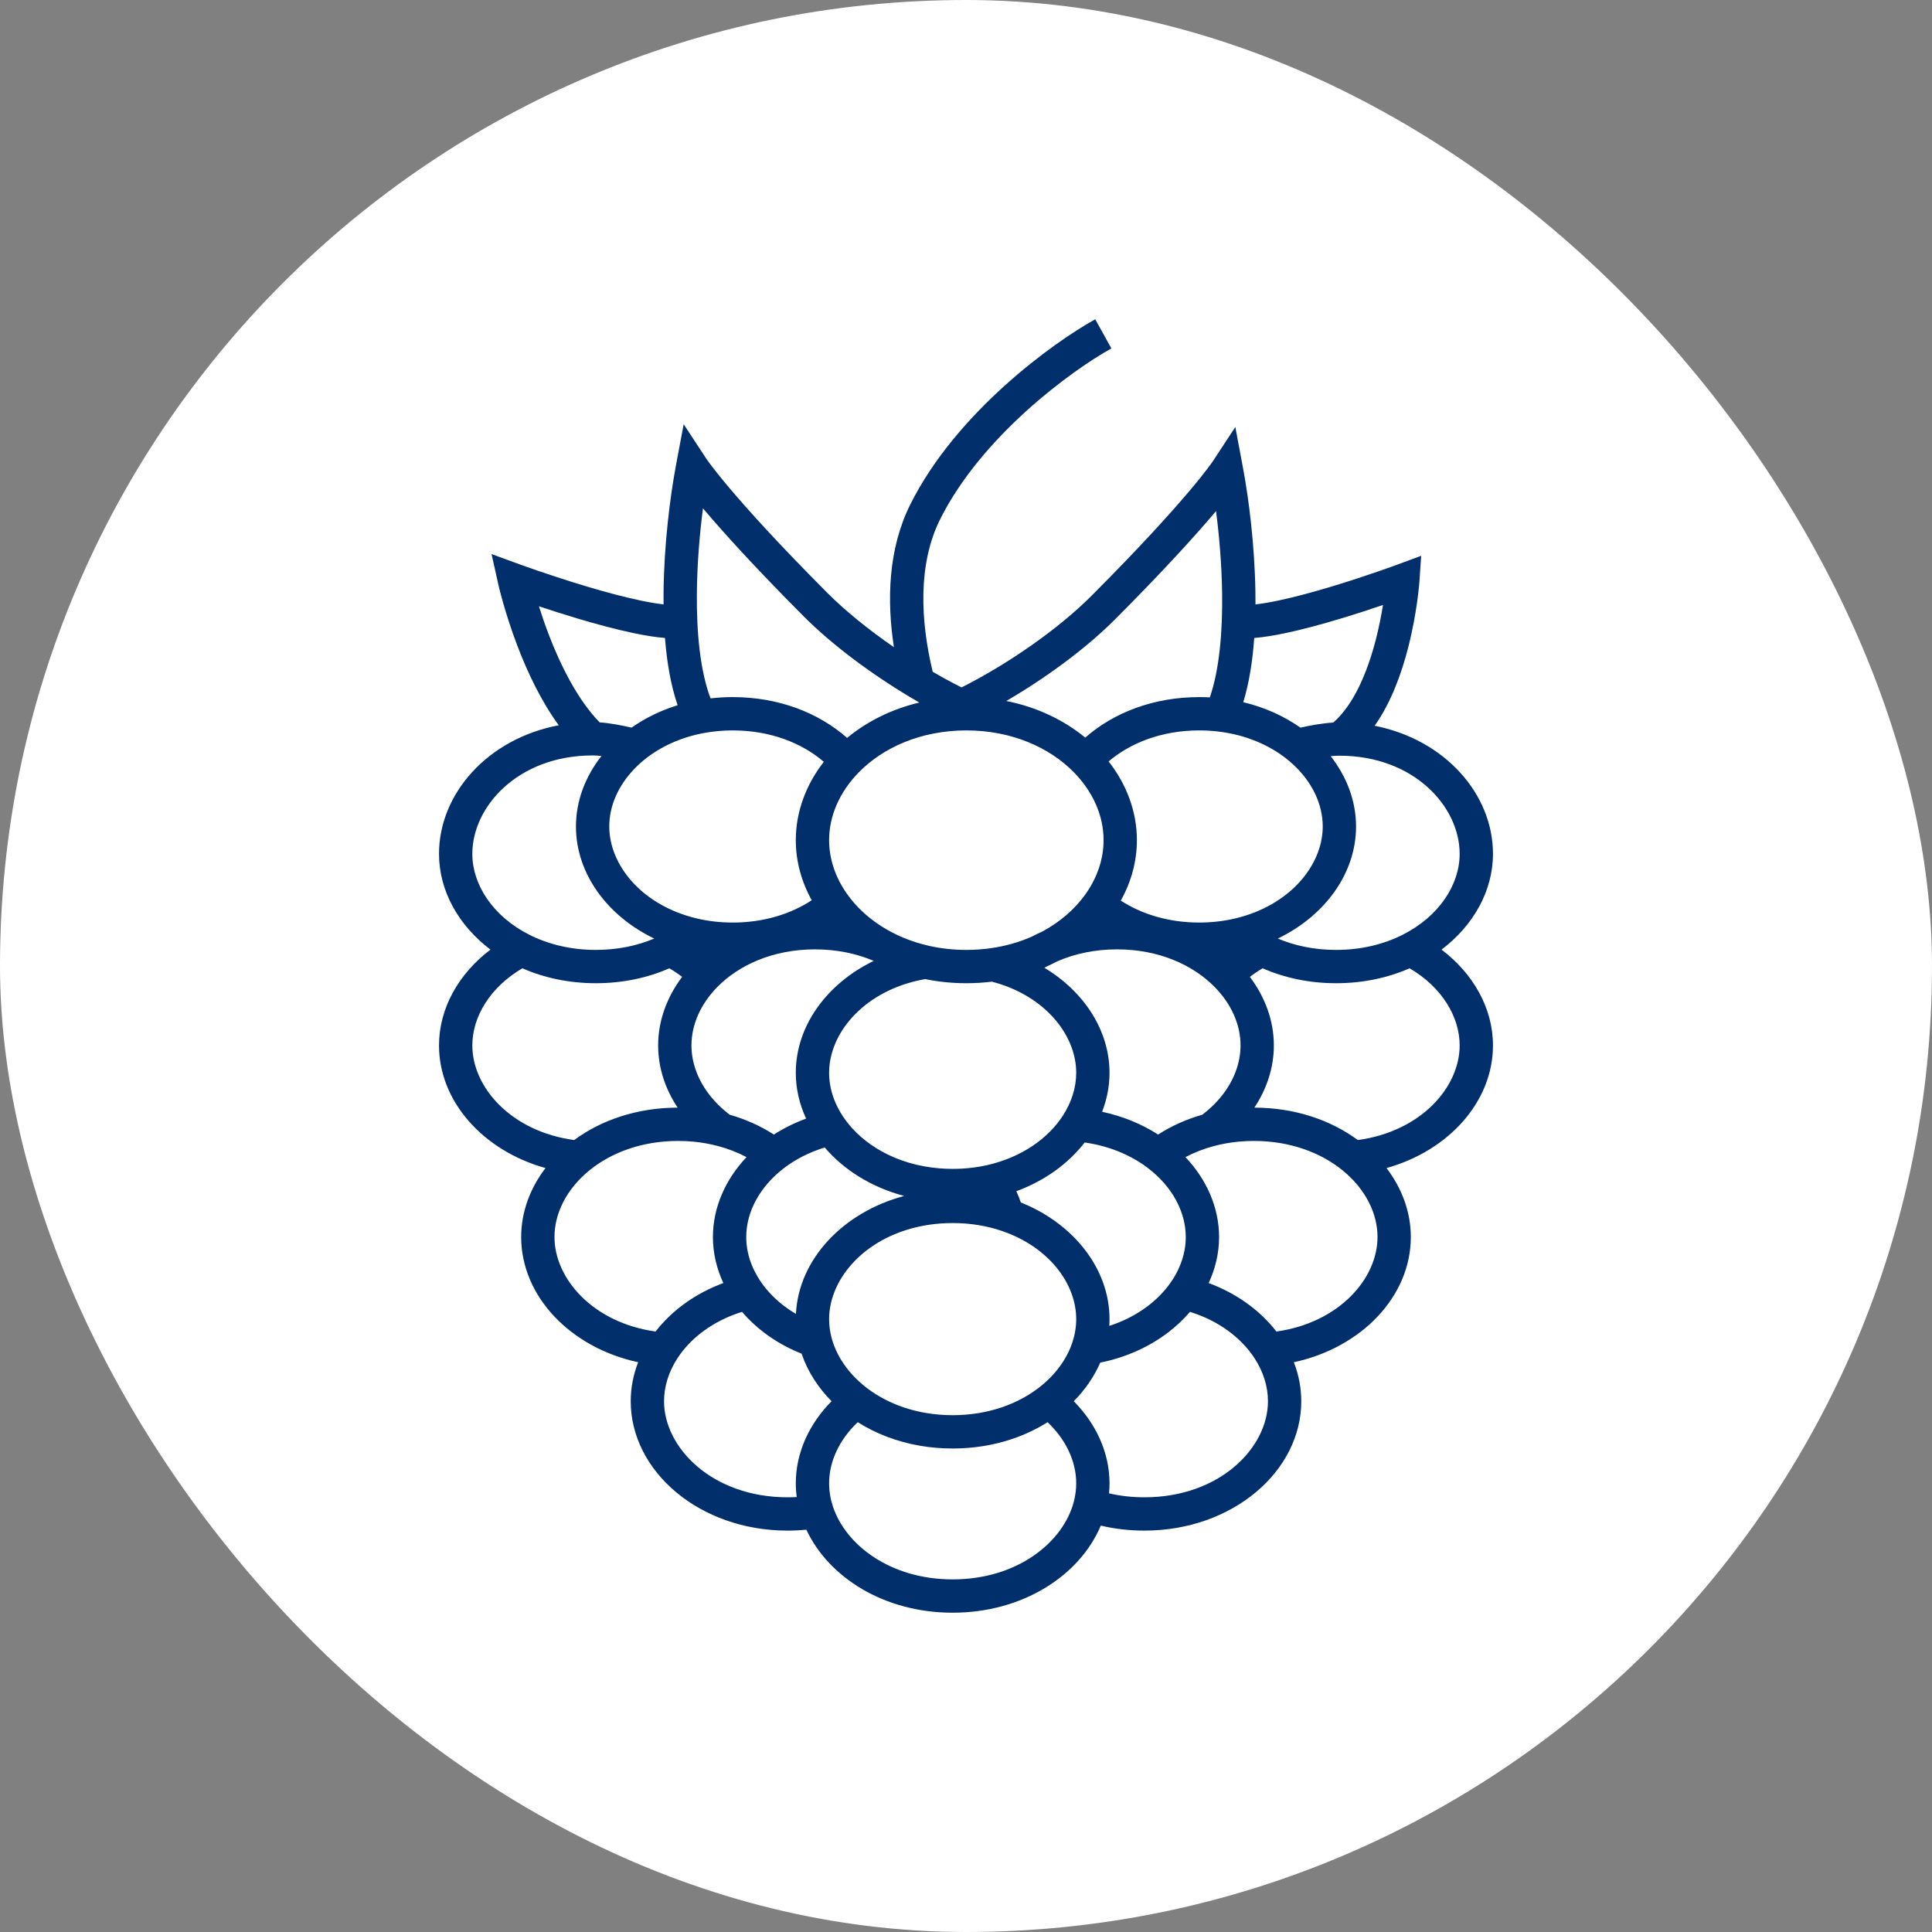
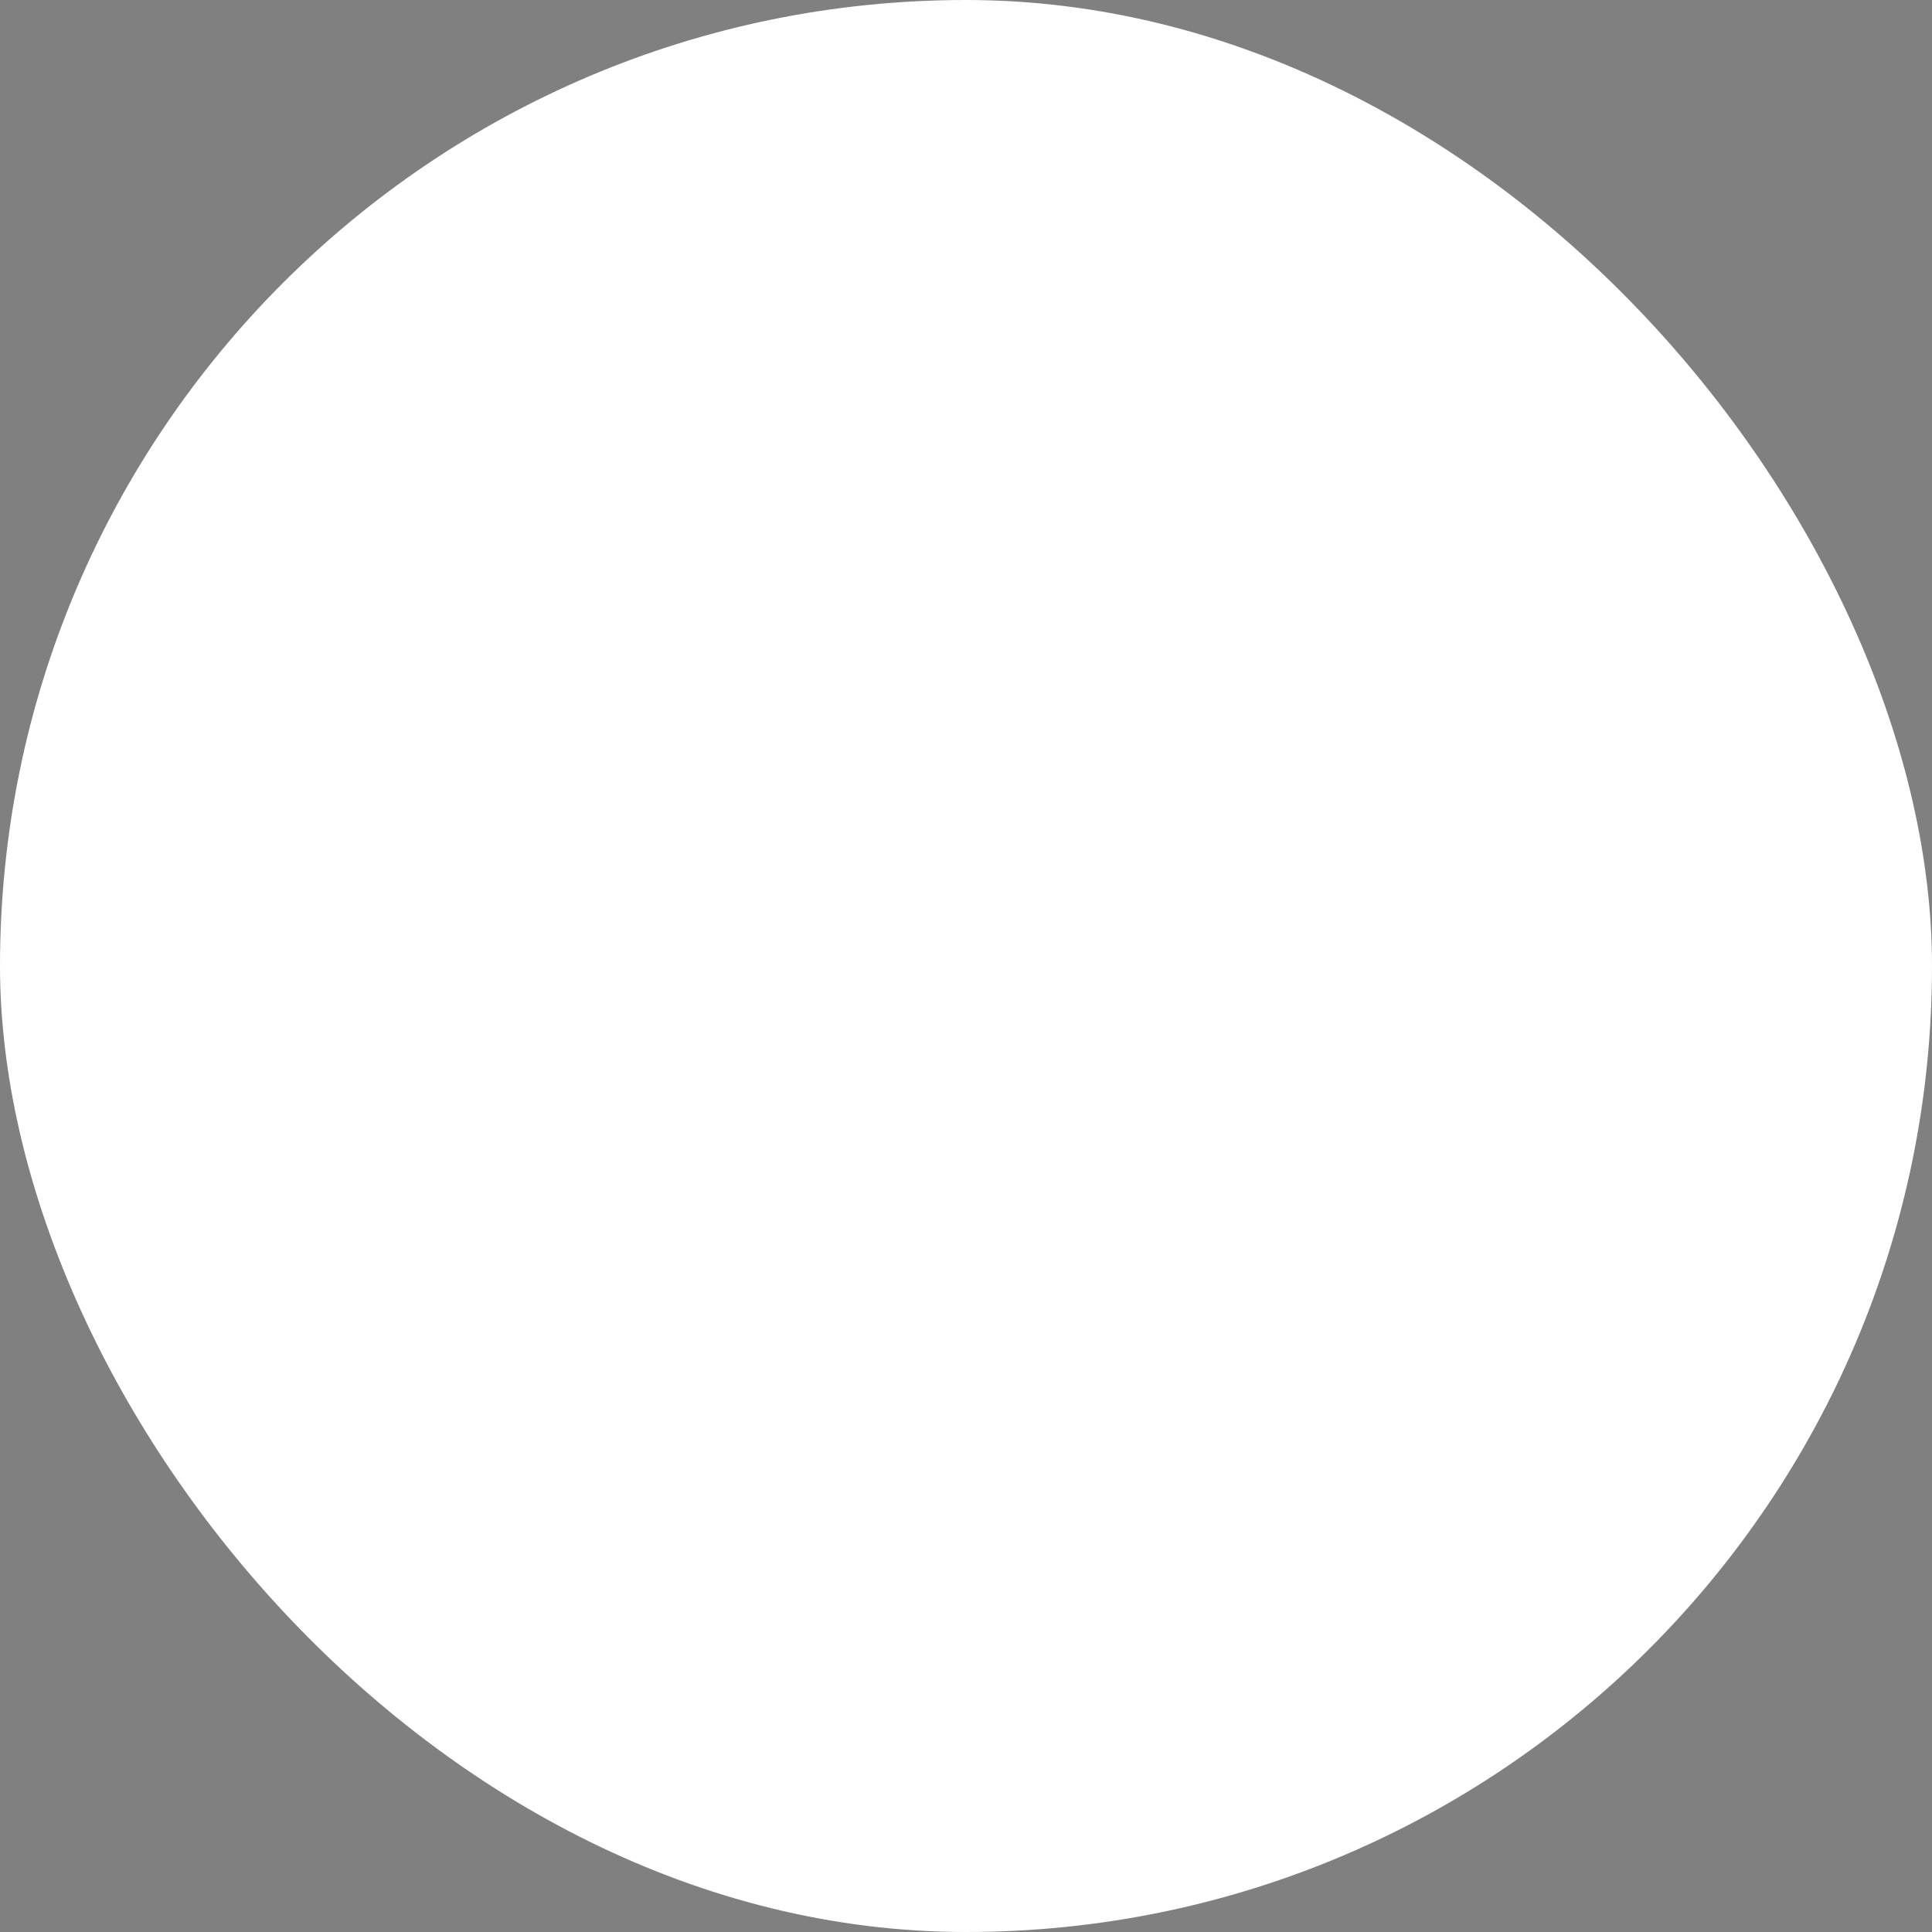
<svg xmlns="http://www.w3.org/2000/svg" width="116" height="116" viewBox="0 0 116 116" fill="none">
  <rect x="0" y="0" width="116" height="116" fill="#808080" stroke="none" />
  <rect width="116" height="116" rx="58" fill="white" />
-   <path fill-rule="evenodd" clip-rule="evenodd" d="M66.729 20.919C64.342 22.244 58.951 26.173 56.449 31.173C55.102 33.865 55.261 37.266 56.002 40.335C56.586 40.675 57.167 40.99 57.734 41.274C60.532 39.861 63.546 37.768 65.537 35.771C68.46 32.84 70.291 30.806 71.386 29.513C71.933 28.866 72.296 28.406 72.518 28.112C72.63 27.965 72.706 27.86 72.752 27.794C72.776 27.761 72.792 27.738 72.801 27.725L72.809 27.712L72.81 27.712L72.811 27.71L74.171 25.638L74.628 28.077C74.982 29.959 75.333 32.738 75.376 35.538C75.38 35.788 75.382 36.038 75.38 36.289C75.762 36.247 76.218 36.171 76.736 36.062C77.737 35.852 78.863 35.544 79.929 35.223C80.992 34.903 81.981 34.574 82.705 34.324C83.067 34.199 83.362 34.095 83.565 34.022C83.667 33.985 83.746 33.956 83.799 33.937L83.86 33.915L83.878 33.908L85.329 33.371L85.224 34.914L85.216 35.008C85.211 35.066 85.204 35.148 85.194 35.252C85.173 35.461 85.139 35.758 85.089 36.122C84.988 36.847 84.817 37.844 84.537 38.926C84.156 40.395 83.543 42.152 82.537 43.576C86.76 44.409 89.64 47.679 89.64 51.266C89.64 53.509 88.447 55.584 86.552 57.017C88.447 58.451 89.64 60.526 89.64 62.769C89.64 66.13 86.998 69.084 83.248 70.132C84.17 71.341 84.708 72.771 84.708 74.272C84.708 77.818 81.767 80.911 77.685 81.79C77.973 82.535 78.13 83.324 78.13 84.132C78.13 88.341 74.003 91.9 68.712 91.9C67.794 91.9 66.917 91.795 66.093 91.6C64.823 94.61 61.4 96.829 57.199 96.829C53.109 96.829 49.765 94.73 48.415 91.846C48.047 91.881 47.671 91.9 47.288 91.9C41.997 91.9 37.87 88.341 37.87 84.132C37.87 83.324 38.027 82.535 38.315 81.79C34.233 80.911 31.292 77.818 31.292 74.272C31.292 72.771 31.83 71.341 32.752 70.132C29.002 69.084 26.359 66.13 26.359 62.769C26.359 60.526 27.553 58.451 29.448 57.017C27.553 55.584 26.359 53.509 26.359 51.266C26.359 47.657 29.276 44.355 33.547 43.546C32.458 42.055 31.649 40.3 31.082 38.821C30.685 37.785 30.394 36.849 30.201 36.17C30.105 35.831 30.033 35.554 29.985 35.362C29.961 35.265 29.943 35.189 29.93 35.137L29.916 35.076L29.912 35.059L29.911 35.054L29.911 35.052C29.911 35.052 29.756 34.354 29.514 33.267L31.23 33.895L31.235 33.896L31.25 33.902L31.311 33.924C31.365 33.944 31.445 33.972 31.549 34.009C31.756 34.083 32.055 34.188 32.422 34.313C33.157 34.563 34.161 34.894 35.238 35.216C36.319 35.539 37.459 35.848 38.472 36.059C38.995 36.168 39.456 36.245 39.841 36.288C39.838 36.049 39.838 35.811 39.841 35.574C39.869 32.705 40.23 29.838 40.591 27.91L41.049 25.471L42.409 27.544L42.41 27.545L42.419 27.558C42.428 27.572 42.444 27.595 42.467 27.628C42.514 27.693 42.59 27.799 42.701 27.945C42.924 28.239 43.287 28.7 43.834 29.346C44.929 30.639 46.76 32.673 49.683 35.605C50.761 36.686 52.161 37.817 53.672 38.857C53.239 36.046 53.323 32.951 54.66 30.278C57.421 24.761 63.212 20.583 65.759 19.17L66.729 20.919ZM39.926 38.305C39.343 38.259 38.7 38.15 38.063 38.017C36.973 37.79 35.773 37.463 34.666 37.133C33.821 36.88 33.022 36.623 32.358 36.402C32.516 36.907 32.713 37.488 32.95 38.106C33.659 39.957 34.68 42.013 36.004 43.373C36.669 43.419 37.36 43.56 37.921 43.687C38.731 43.117 39.661 42.659 40.685 42.343C40.272 41.139 40.039 39.744 39.926 38.305ZM42.662 41.931C43.097 41.881 43.543 41.855 43.999 41.855C46.764 41.855 49.169 42.807 50.861 44.306C52.05 43.321 53.528 42.578 55.199 42.181C55.006 42.07 54.813 41.957 54.621 41.842C52.283 40.445 49.948 38.704 48.266 37.017C45.313 34.054 43.444 31.98 42.308 30.639C42.273 30.598 42.24 30.558 42.207 30.519C42.009 32.049 41.858 33.825 41.841 35.594C41.816 38.026 42.047 40.31 42.662 41.931ZM60.42 42.088C62.255 42.453 63.874 43.23 65.16 44.287C66.851 42.799 69.248 41.855 72.001 41.855C72.216 41.855 72.429 41.861 72.639 41.872C73.211 40.216 73.413 37.949 73.377 35.569C73.35 33.863 73.203 32.16 73.013 30.686C72.98 30.725 72.946 30.765 72.912 30.805C71.776 32.147 69.907 34.221 66.953 37.183C65.219 38.922 62.824 40.687 60.42 42.088ZM74.648 42.161C75.938 42.469 77.098 42.997 78.08 43.688C78.662 43.559 79.374 43.423 80.052 43.384C81.288 42.307 82.102 40.351 82.601 38.425C82.8 37.654 82.94 36.926 83.037 36.324C82.336 36.563 81.451 36.853 80.506 37.138C79.413 37.468 78.227 37.793 77.146 38.02C76.518 38.151 75.884 38.259 75.306 38.305C75.208 39.669 75.005 40.994 74.648 42.161ZM79.897 45.402C80.856 46.628 81.419 48.089 81.419 49.623C81.419 52.449 79.539 54.995 76.72 56.352C77.737 56.781 78.919 57.034 80.223 57.034C81.742 57.034 83.097 56.69 84.216 56.125C86.404 55.02 87.64 53.118 87.64 51.266C87.64 48.421 84.885 45.373 80.419 45.373C80.253 45.373 80.078 45.383 79.897 45.402ZM67.295 54.073C68.532 54.877 70.142 55.391 72.001 55.391C72.759 55.391 73.475 55.306 74.142 55.15C77.442 54.378 79.419 51.95 79.419 49.623C79.419 48.278 78.774 46.917 77.577 45.84C77.468 45.741 77.353 45.645 77.235 45.551C76.186 44.725 74.799 44.123 73.172 43.925C72.794 43.879 72.403 43.855 72.001 43.855C69.749 43.855 67.865 44.609 66.563 45.718C67.634 47.084 68.261 48.721 68.261 50.445C68.261 51.726 67.914 52.962 67.295 54.073ZM62.607 55.918C63.661 55.346 64.523 54.589 65.142 53.734C65.87 52.729 66.261 51.593 66.261 50.445C66.261 48.985 65.628 47.541 64.474 46.366C63.018 44.884 60.749 43.855 58.021 43.855C55.281 43.855 53.004 44.894 51.549 46.387C50.407 47.558 49.781 48.993 49.781 50.445C49.781 51.586 50.167 52.714 50.886 53.715C51.918 55.149 53.63 56.309 55.79 56.792C56.49 56.949 57.237 57.034 58.021 57.034C58.523 57.034 59.009 56.999 59.477 56.933C60.374 56.807 61.206 56.566 61.956 56.236C62.167 56.123 62.384 56.017 62.607 55.918ZM59.559 58.94C59.06 59.002 58.546 59.034 58.021 59.034C57.163 59.034 56.335 58.948 55.547 58.786C55.371 58.817 55.198 58.852 55.028 58.893C51.745 59.672 49.781 62.092 49.781 64.412C49.781 65.365 50.103 66.32 50.715 67.182C51.809 68.723 53.823 69.939 56.407 70.149C56.666 70.17 56.93 70.181 57.199 70.181C57.941 70.181 58.644 70.099 59.3 69.949C61.355 69.478 62.931 68.346 63.812 66.993C64.34 66.182 64.617 65.296 64.617 64.412C64.617 62.352 63.079 60.223 60.424 59.215C60.147 59.11 59.858 59.018 59.559 58.94ZM48.737 54.052C48.125 52.947 47.781 51.718 47.781 50.445C47.781 48.73 48.403 47.102 49.462 45.74C48.16 44.62 46.266 43.855 43.999 43.855C43.384 43.855 42.797 43.911 42.241 44.016C40.866 44.274 39.685 44.827 38.765 45.551C38.524 45.741 38.302 45.942 38.098 46.153C37.109 47.175 36.581 48.405 36.581 49.623C36.581 51.95 38.558 54.378 41.858 55.15C42.524 55.306 43.241 55.391 43.999 55.391C45.873 55.391 47.495 54.868 48.737 54.052ZM39.28 56.352C36.461 54.995 34.581 52.449 34.581 49.623C34.581 48.084 35.148 46.618 36.112 45.39C35.928 45.37 35.749 45.358 35.581 45.358C31.118 45.358 28.359 48.419 28.359 51.266C28.359 53.118 29.596 55.02 31.784 56.125C32.903 56.69 34.258 57.034 35.777 57.034C37.081 57.034 38.263 56.781 39.28 56.352ZM40.189 58.138C38.889 58.708 37.396 59.034 35.777 59.034C34.158 59.034 32.665 58.708 31.365 58.138C29.439 59.264 28.359 61.038 28.359 62.769C28.359 65.287 30.692 67.938 34.473 68.45C36.104 67.249 38.254 66.508 40.686 66.504C39.942 65.386 39.516 64.104 39.516 62.769C39.516 61.279 40.047 59.857 40.956 58.654C40.717 58.47 40.461 58.297 40.189 58.138ZM43.815 66.93C44.787 67.208 45.678 67.613 46.466 68.12C47.056 67.74 47.704 67.418 48.4 67.163C48.001 66.301 47.781 65.37 47.781 64.412C47.781 61.593 49.652 59.052 52.46 57.693C51.438 57.258 50.248 57.001 48.934 57.001C46.422 57.001 44.368 57.939 43.069 59.261C42.057 60.291 41.516 61.536 41.516 62.769C41.516 64.001 42.057 65.246 43.069 66.276C43.295 66.507 43.544 66.725 43.815 66.93ZM49.518 68.897C48.619 69.172 47.824 69.578 47.156 70.072C47.128 70.093 47.1 70.114 47.073 70.135C45.606 71.254 44.805 72.775 44.805 74.272C44.805 75.227 45.128 76.185 45.743 77.049C46.095 77.542 46.541 78.003 47.073 78.409C47.297 78.58 47.536 78.741 47.789 78.89C47.948 75.626 50.599 72.793 54.286 71.807C52.32 71.284 50.668 70.244 49.518 68.897ZM61.292 72.197C64.448 73.457 66.617 76.172 66.617 79.201C66.617 79.338 66.612 79.474 66.603 79.609C67.49 79.323 68.272 78.909 68.927 78.409C69.458 78.003 69.905 77.542 70.257 77.049C70.872 76.185 71.195 75.227 71.195 74.272C71.195 72.775 70.394 71.254 68.927 70.135C68.9 70.114 68.872 70.093 68.844 70.072C67.856 69.341 66.591 68.804 65.124 68.597C64.139 69.87 62.723 70.898 61.022 71.521C61.124 71.742 61.214 71.967 61.292 72.197ZM66.172 66.752C67.423 67.02 68.557 67.492 69.534 68.12C70.322 67.613 71.213 67.208 72.185 66.93C72.456 66.725 72.705 66.507 72.931 66.276C73.943 65.246 74.484 64.001 74.484 62.769C74.484 61.536 73.943 60.291 72.931 59.261C71.632 57.939 69.577 57.001 67.066 57.001C65.727 57.001 64.517 57.268 63.483 57.718C63.275 57.828 63.062 57.933 62.844 58.031C62.798 58.056 62.752 58.081 62.707 58.107C65.076 59.53 66.617 61.861 66.617 64.412C66.617 65.219 66.461 66.008 66.172 66.752ZM75.314 66.504C77.746 66.508 79.895 67.249 81.527 68.45C85.307 67.938 87.64 65.287 87.64 62.769C87.64 61.038 86.561 59.264 84.635 58.138C83.335 58.708 81.841 59.034 80.223 59.034C78.604 59.034 77.111 58.708 75.811 58.138C75.539 58.297 75.283 58.47 75.044 58.654C75.953 59.857 76.484 61.279 76.484 62.769C76.484 64.104 76.057 65.386 75.314 66.504ZM71.176 69.475C71.696 69.201 72.269 68.975 72.886 68.811C73.356 68.686 73.851 68.596 74.37 68.546C74.669 68.518 74.976 68.504 75.29 68.504C77.471 68.504 79.31 69.212 80.606 70.266C81.968 71.373 82.708 72.833 82.708 74.272C82.708 76.78 80.391 79.422 76.636 79.947C75.659 78.683 74.255 77.66 72.57 77.036C72.973 76.17 73.195 75.234 73.195 74.272C73.195 72.489 72.437 70.807 71.176 69.475ZM71.449 78.766C71.066 79.214 70.627 79.628 70.14 79.999C69.013 80.86 67.625 81.497 66.06 81.814C65.69 82.662 65.149 83.445 64.47 84.131C65.807 85.483 66.617 87.218 66.617 89.061C66.617 89.262 66.607 89.463 66.588 89.662C67.25 89.816 67.961 89.9 68.712 89.9C73.236 89.9 76.13 86.926 76.13 84.132C76.13 83.248 75.853 82.362 75.325 81.551C74.537 80.341 73.194 79.308 71.449 78.766ZM62.898 85.39C62.255 85.797 61.545 86.136 60.78 86.395C59.688 86.765 58.483 86.97 57.199 86.97C56.531 86.97 55.885 86.914 55.264 86.809C53.857 86.57 52.583 86.075 51.5 85.39C50.383 86.447 49.781 87.763 49.781 89.061C49.781 89.525 49.858 89.989 50.006 90.442C50.763 92.751 53.447 94.829 57.199 94.829C61.124 94.829 63.867 92.562 64.482 90.133C64.571 89.779 64.617 89.42 64.617 89.061C64.617 87.763 64.015 86.447 62.898 85.39ZM49.928 84.131C49.108 83.303 48.488 82.331 48.129 81.277C47.293 80.944 46.53 80.511 45.859 79.999C45.373 79.628 44.934 79.214 44.551 78.766C42.806 79.308 41.463 80.341 40.675 81.551C40.147 82.362 39.87 83.248 39.87 84.132C39.87 86.926 42.764 89.9 47.288 89.9C47.473 89.9 47.656 89.894 47.836 89.885C47.8 89.613 47.781 89.338 47.781 89.061C47.781 87.218 48.591 85.483 49.928 84.131ZM43.43 77.036C43.027 76.17 42.805 75.234 42.805 74.272C42.805 72.489 43.563 70.807 44.823 69.475C44.304 69.201 43.731 68.975 43.113 68.811C42.644 68.686 42.148 68.596 41.63 68.546C41.331 68.518 41.024 68.504 40.71 68.504C38.529 68.504 36.69 69.212 35.394 70.266C34.032 71.373 33.292 72.833 33.292 74.272C33.292 76.78 35.609 79.422 39.363 79.947C40.341 78.683 41.745 77.66 43.43 77.036ZM57.199 73.433C56.712 73.433 56.242 73.469 55.791 73.535C52.065 74.087 49.781 76.706 49.781 79.201C49.781 79.559 49.827 79.917 49.915 80.269C50.199 81.396 50.932 82.485 52.047 83.337C52.99 84.057 54.197 84.599 55.599 84.837C56.108 84.923 56.642 84.97 57.199 84.97C58.269 84.97 59.257 84.799 60.139 84.501C60.98 84.216 61.724 83.816 62.352 83.337C63.353 82.572 64.047 81.614 64.383 80.61C64.537 80.148 64.617 79.675 64.617 79.201C64.617 77.072 62.972 74.867 60.154 73.907C59.269 73.606 58.275 73.433 57.199 73.433Z" fill="#002F6C" />
</svg>